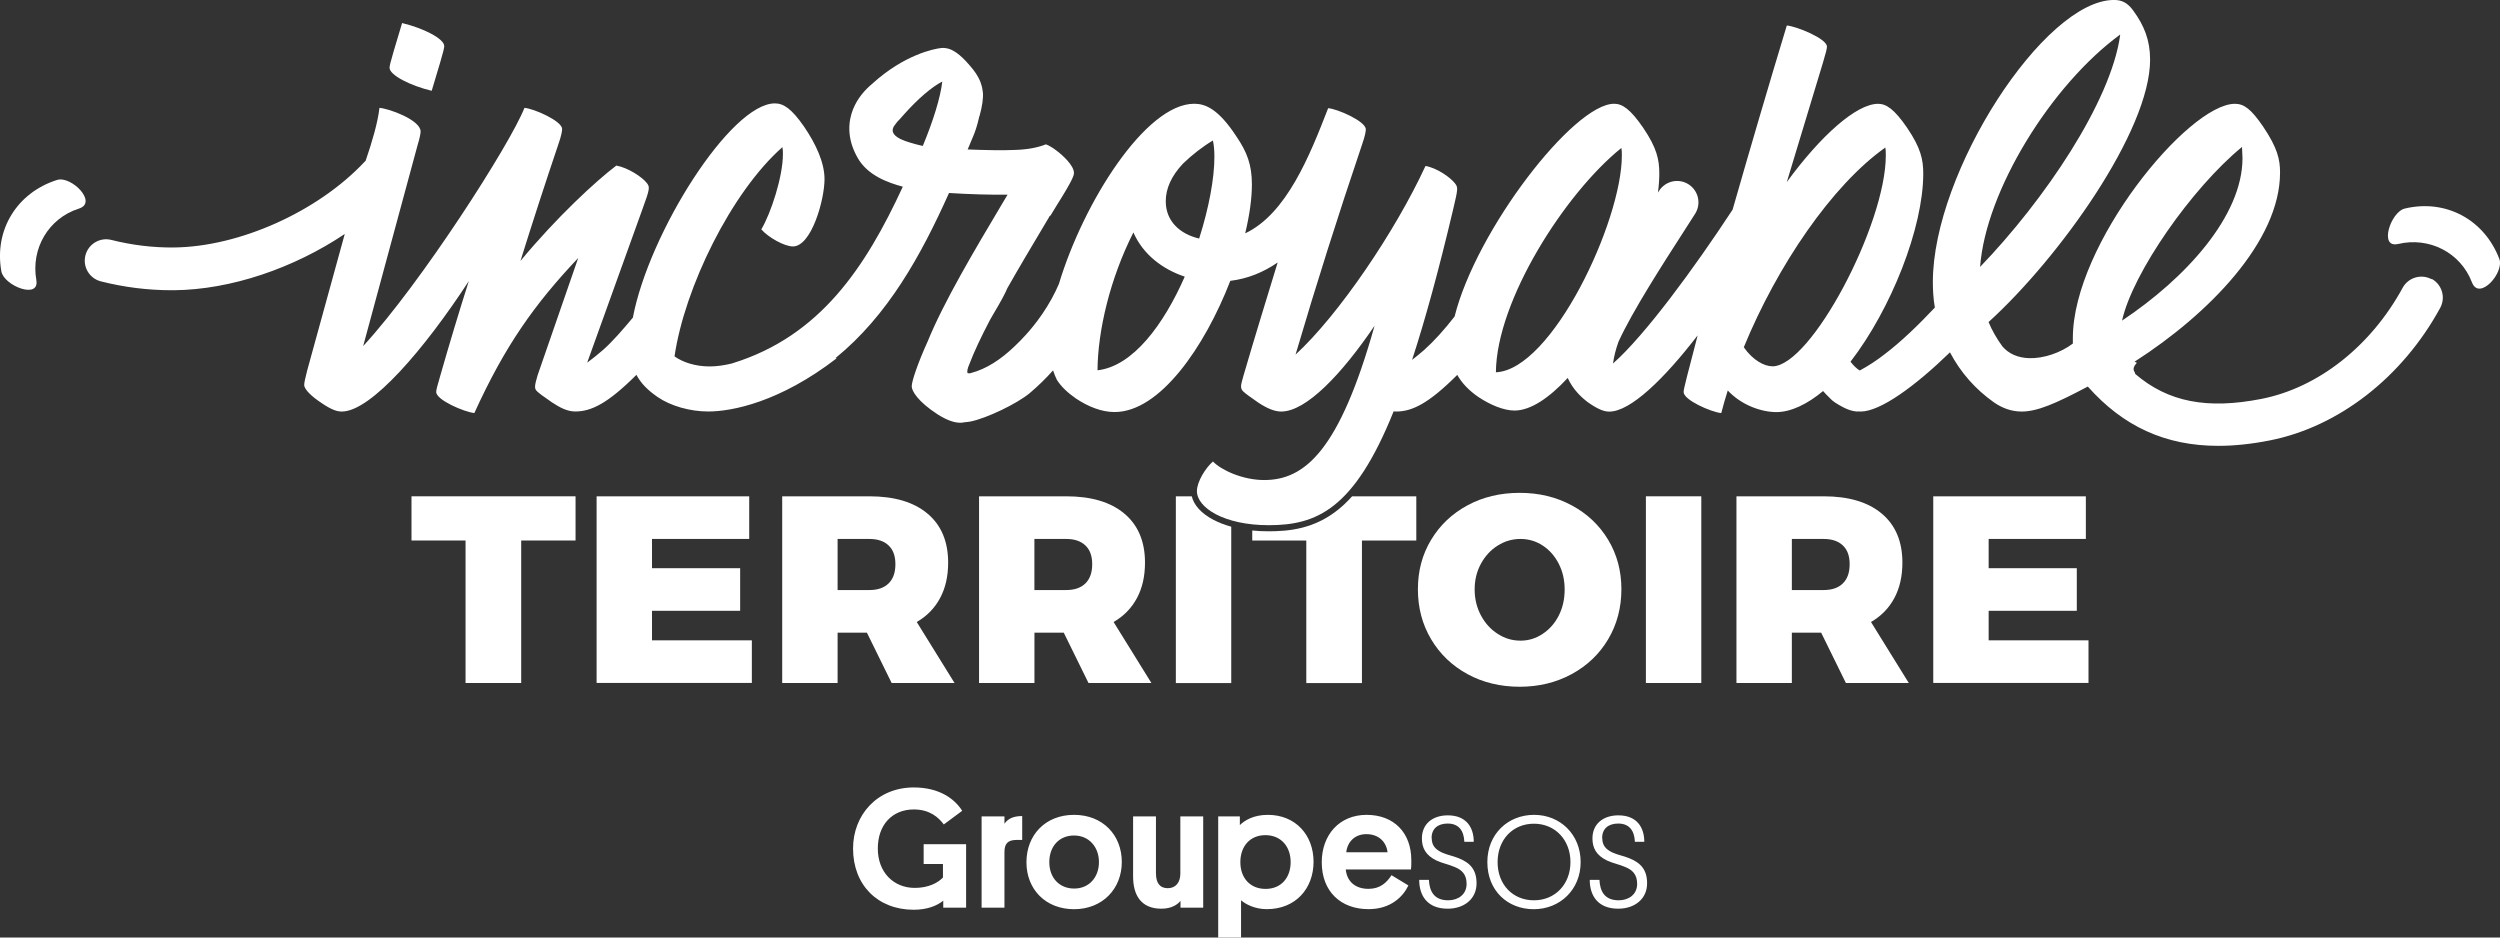
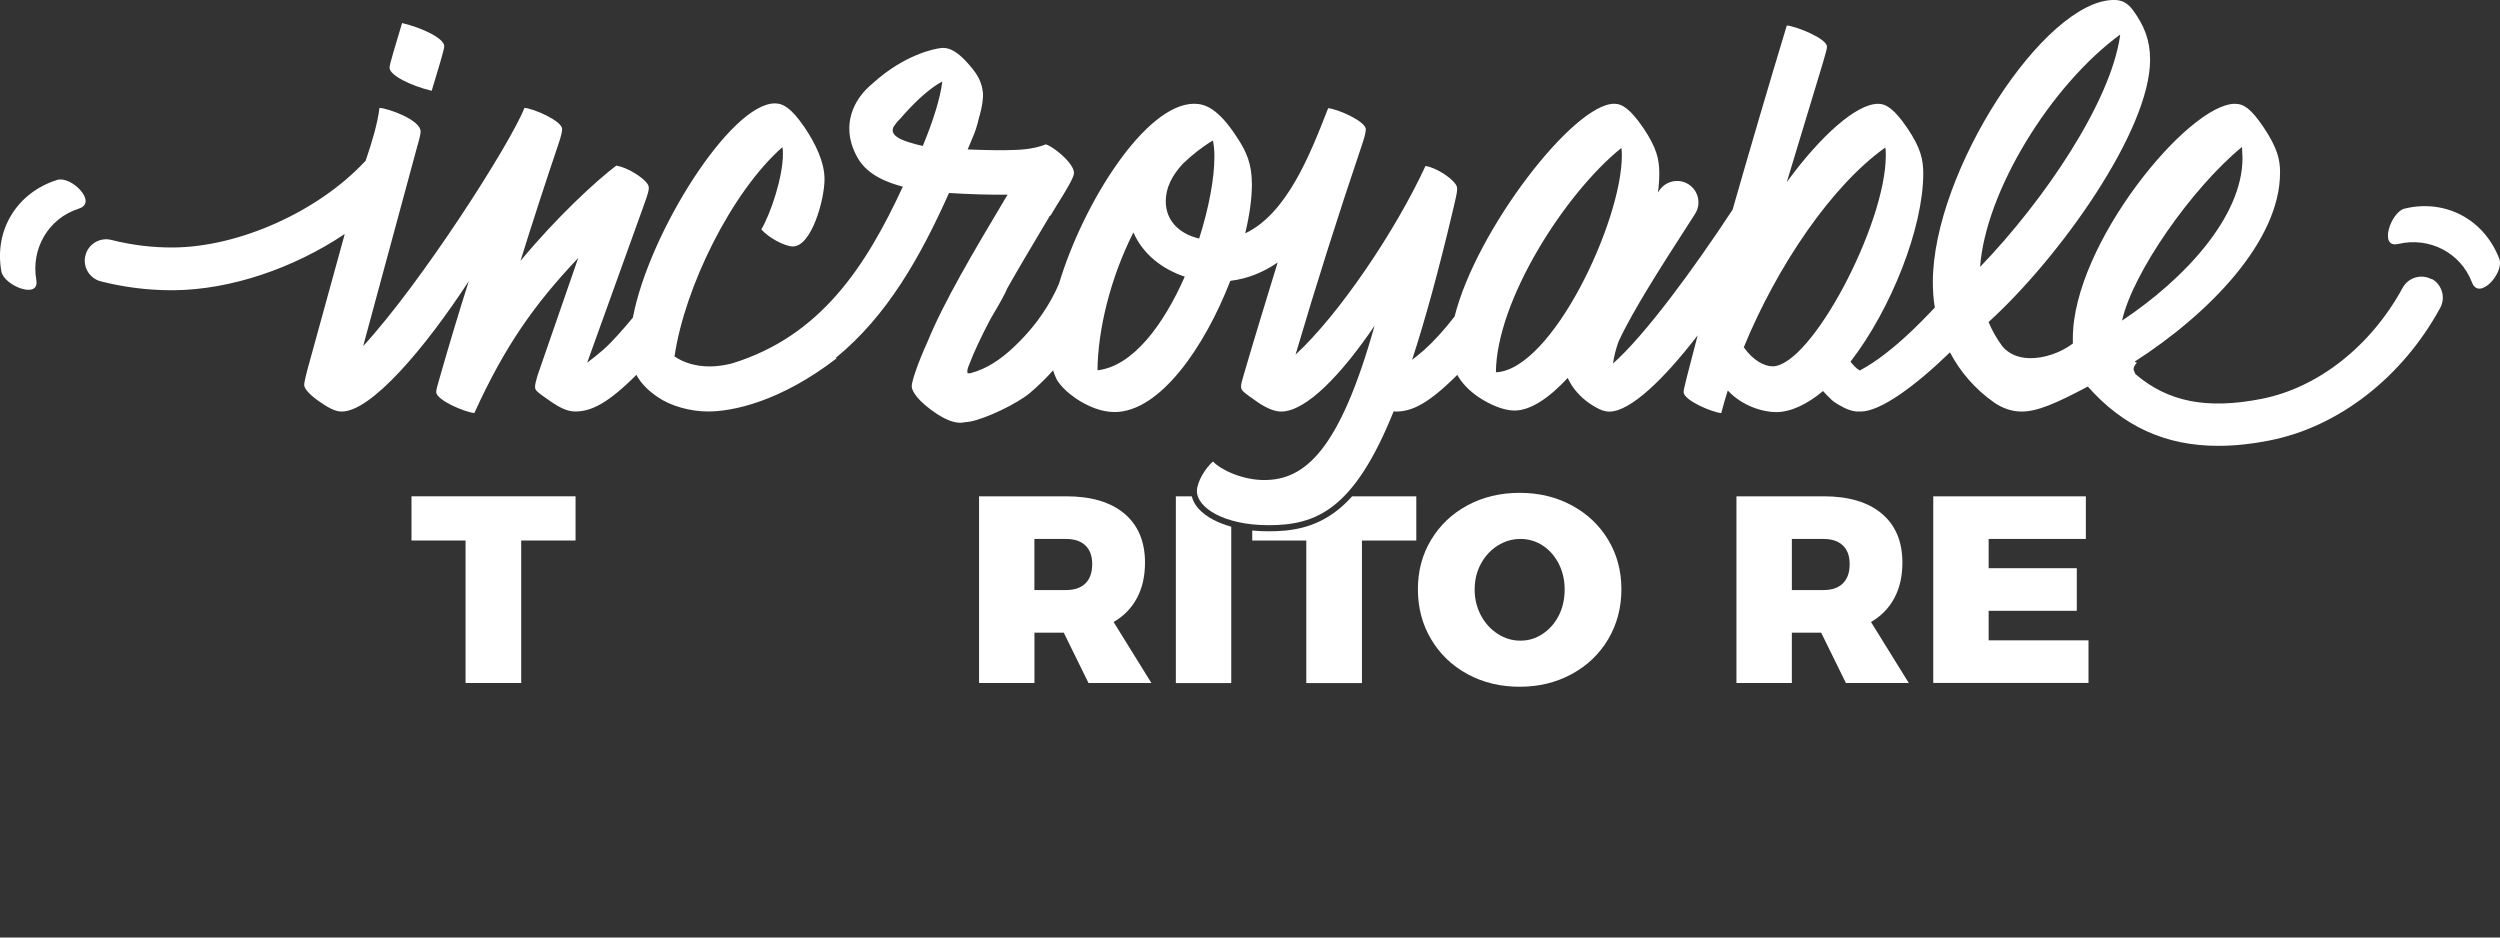
<svg xmlns="http://www.w3.org/2000/svg" id="Calque_2" data-name="Calque 2" viewBox="0 0 500 187.5">
  <rect x="0" y="0" width="500" height="187.5" fill="#333333" stroke="none" />
  <defs>
    <style>
      .cls-1 {
        fill: #fff;
      }
    </style>
  </defs>
  <g id="Element">
    <g>
      <g id="g22">
-         <path id="path24" class="cls-1" d="M193.22,181.53v-12.69h-8.49v3.96h3.86v2.7c-.99,1.06-2.9,2.08-5.63,2.08-4.23,0-7.4-3.1-7.4-7.88s2.93-7.81,7.2-7.81c3.14,0,4.91,1.54,6,3l3.68-2.73c-1.6-2.52-4.71-4.67-9.69-4.67-7.3,0-12.14,5.49-12.14,12.21,0,7.33,4.95,12.25,12.14,12.25,2.73,0,4.67-.82,5.9-1.81v1.4h4.57ZM204.44,167.99v-4.78c-1.91,0-2.9.61-3.55,1.54v-1.47h-4.57v18.25h4.57v-11.12c0-1.6.61-2.42,2.39-2.42h1.16ZM209.86,172.42c0-3.1,1.94-5.32,4.95-5.32s4.98,2.32,4.98,5.32-1.94,5.29-4.95,5.29-4.98-2.18-4.98-5.29M205.29,172.46c0,5.39,3.82,9.38,9.52,9.38s9.55-4.09,9.55-9.45-3.79-9.42-9.55-9.42-9.52,4.06-9.52,9.48M231.19,174.74v-11.46h-4.57v12.01c0,3.72,1.57,6.45,5.66,6.45,2.15,0,3.31-.92,3.82-1.57v1.36h4.54v-18.25h-4.57v11.43c0,1.74-.89,2.93-2.52,2.93s-2.35-1.13-2.35-2.9M248.07,172.42c0-3.1,1.88-5.39,5.01-5.39s5.05,2.29,5.05,5.39-1.88,5.36-5.01,5.36-5.05-2.22-5.05-5.36M248.21,187.5v-7.44c.92.78,2.73,1.77,5.15,1.77,5.8,0,9.35-4.16,9.35-9.48s-3.58-9.38-9.14-9.38c-2.9,0-4.67,1.13-5.6,2.05v-1.74h-4.33v24.22h4.57ZM269.16,173.89h13.03c.1-.78.07-1.43.07-1.88,0-5.46-3.48-9.04-8.94-9.04s-8.97,4.03-8.97,9.48c0,5.83,3.79,9.38,9.35,9.38,4.43,0,6.89-2.46,7.98-4.74l-3.38-2.05c-.96,1.5-2.29,2.73-4.61,2.73-2.59,0-4.3-1.43-4.54-3.89M273.28,166.83c2.49,0,3.99,1.57,4.23,3.62h-8.26c.24-2.08,1.71-3.62,4.03-3.62M286.32,167.58c0-1.88,1.3-2.87,3.21-2.87,2.18,0,3.24,1.36,3.34,3.65h1.88c0-2.73-1.36-5.29-5.19-5.29-3.1,0-5.18,1.77-5.18,4.61,0,1.91.75,3.38,2.93,4.43,1.19.55,2.36.75,3.55,1.26,1.47.58,2.46,1.47,2.46,3.41,0,2.18-1.77,3.28-3.68,3.28-2.86,0-3.75-1.84-3.86-4.09h-1.94c0,3.1,1.57,5.77,5.7,5.77,3.24,0,5.77-1.91,5.77-5.08,0-2.69-1.26-4.09-3.55-5.01-1.26-.51-2.29-.65-3.41-1.16-1.33-.65-2.01-1.43-2.01-2.9M299.52,172.42c0-4.5,3.04-7.68,7.27-7.68s7.3,3.24,7.3,7.68-3.07,7.64-7.3,7.64-7.27-3.14-7.27-7.64M297.47,172.42c0,5.73,4.06,9.42,9.28,9.42s9.38-3.89,9.38-9.42-4.09-9.45-9.31-9.45-9.35,3.82-9.35,9.45M320.43,167.58c0-1.88,1.3-2.87,3.21-2.87,2.18,0,3.24,1.36,3.34,3.65h1.88c0-2.73-1.36-5.29-5.18-5.29-3.11,0-5.19,1.77-5.19,4.61,0,1.91.75,3.38,2.93,4.43,1.19.55,2.35.75,3.55,1.26,1.47.58,2.46,1.47,2.46,3.41,0,2.18-1.77,3.28-3.68,3.28-2.87,0-3.75-1.84-3.86-4.09h-1.94c0,3.1,1.57,5.77,5.7,5.77,3.24,0,5.77-1.91,5.77-5.08,0-2.69-1.26-4.09-3.55-5.01-1.26-.51-2.29-.65-3.41-1.16-1.33-.65-2.01-1.43-2.01-2.9" />
-       </g>
+         </g>
      <g>
        <g>
          <path class="cls-1" d="M82.3,99.26h32.81v8.84h-10.87v28.5h-11.13v-28.5h-10.81v-8.84Z" />
-           <path class="cls-1" d="M119.32,99.26h30.52v8.52h-19.44v5.86h17.63v8.52h-17.63v5.91h19.97v8.52h-31.05v-37.34Z" />
-           <path class="cls-1" d="M178.33,136.6l-4.95-10.07h-5.86v10.07h-11.08v-37.34h17.42c5.01,0,8.89,1.15,11.64,3.46,2.75,2.31,4.13,5.58,4.13,9.8,0,2.73-.54,5.11-1.62,7.11-1.08,2.01-2.64,3.6-4.66,4.77l7.56,12.2h-12.57ZM167.52,118.01h6.34c1.67,0,2.96-.44,3.86-1.33.91-.89,1.36-2.17,1.36-3.84s-.45-2.88-1.36-3.75c-.91-.87-2.19-1.3-3.86-1.3h-6.34v10.23Z" />
          <path class="cls-1" d="M217.7,136.6l-4.95-10.07h-5.86v10.07h-11.08v-37.34h17.42c5.01,0,8.89,1.15,11.64,3.46,2.75,2.31,4.13,5.58,4.13,9.8,0,2.73-.54,5.11-1.62,7.11-1.08,2.01-2.64,3.6-4.66,4.77l7.56,12.2h-12.57ZM206.88,118.01h6.34c1.67,0,2.96-.44,3.86-1.33.91-.89,1.36-2.17,1.36-3.84s-.45-2.88-1.36-3.75c-.91-.87-2.19-1.3-3.86-1.3h-6.34v10.23Z" />
          <path class="cls-1" d="M314.34,101.07c3.11,1.67,5.54,3.97,7.3,6.9,1.76,2.93,2.64,6.22,2.64,9.88s-.88,7.02-2.64,9.99c-1.76,2.97-4.19,5.29-7.3,6.98-3.11,1.69-6.58,2.53-10.41,2.53s-7.35-.84-10.44-2.53c-3.09-1.69-5.51-4.01-7.27-6.98-1.76-2.96-2.64-6.29-2.64-9.99s.88-6.95,2.64-9.88c1.76-2.93,4.18-5.23,7.27-6.9,3.09-1.67,6.57-2.5,10.44-2.5s7.31.83,10.41,2.5ZM299.54,109.11c-1.4.89-2.52,2.1-3.36,3.65-.84,1.54-1.25,3.26-1.25,5.14s.42,3.6,1.25,5.17c.83,1.56,1.95,2.8,3.36,3.7,1.4.91,2.92,1.36,4.55,1.36s3.08-.45,4.45-1.36c1.37-.91,2.44-2.13,3.22-3.67.78-1.54,1.17-3.28,1.17-5.19s-.39-3.6-1.17-5.14c-.78-1.54-1.85-2.76-3.2-3.65-1.35-.89-2.84-1.33-4.47-1.33s-3.15.44-4.55,1.33Z" />
-           <path class="cls-1" d="M329.18,99.26h11.08v37.34h-11.08v-37.34Z" />
          <path class="cls-1" d="M369.18,136.6l-4.95-10.07h-5.86v10.07h-11.08v-37.34h17.42c5.01,0,8.89,1.15,11.64,3.46,2.75,2.31,4.13,5.58,4.13,9.8,0,2.73-.54,5.11-1.62,7.11-1.08,2.01-2.64,3.6-4.66,4.77l7.56,12.2h-12.57ZM358.37,118.01h6.34c1.67,0,2.96-.44,3.86-1.33.91-.89,1.36-2.17,1.36-3.84s-.45-2.88-1.36-3.75c-.91-.87-2.19-1.3-3.86-1.3h-6.34v10.23Z" />
          <path class="cls-1" d="M386.65,99.26h30.52v8.52h-19.44v5.86h17.63v8.52h-17.63v5.91h19.97v8.52h-31.05v-37.34Z" />
        </g>
        <path class="cls-1" d="M267.54,102c-4.72,3.75-9.63,4.26-13.82,4.26-1.13,0-2.22-.05-3.27-.16v2.01h10.81v28.5h11.13v-28.5h10.87v-8.84h-12.84c-.94,1.04-1.89,1.95-2.88,2.73Z" />
        <path class="cls-1" d="M242.68,103.96c-2.39-1.25-3.91-2.92-4.32-4.69h-3.19v37.34h11.08v-31.27c-1.31-.36-2.5-.82-3.57-1.38Z" />
      </g>
      <g>
        <path class="cls-1" d="M86.34,18.16l1.71-5.72c.6-2.01.8-2.91.8-3.21,0-1.51-4.22-3.61-8.43-4.62l-1.71,5.72c-.6,2.01-.8,2.91-.8,3.21,0,1.51,4.22,3.61,8.43,4.62Z" />
        <path class="cls-1" d="M486.33,55.85c-2.07-1.13-4.67-.36-5.8,1.71-6.36,11.69-16.92,20-28.25,22.22-10.83,2.13-18.67.64-25.23-4.99-.03-.16-.09-.33-.2-.51-.3-.5-.07-1.08.52-1.73-.16-.06-.31-.13-.46-.21,14.85-9.53,29.1-24.09,29.1-37.83,0-2.61-.5-4.92-3.41-9.23-2.41-3.51-3.81-4.52-5.62-4.52-9.33,0-32.41,28.1-32.41,46.86v1.09c-2.43,1.84-5.82,3.01-8.74,2.92-2.27-.07-4.06-.86-5.34-2.34-1.18-1.62-2.1-3.24-2.78-4.88,14.15-12.85,32.31-38.23,32.31-52.48,0-3.91-1.2-6.82-3.31-9.73-1.2-1.71-2.41-2.21-3.91-2.21-13.95,0-36.23,34.42-36.23,56.4,0,1.71.1,3.41.4,5.12-3.21,3.41-6.72,6.82-10.04,9.33-1.64,1.28-3.26,2.33-4.98,3.26-.7-.42-1.33-1.09-1.85-1.76,8.13-10.54,14.55-26.79,14.55-37.63,0-2.81-.5-5.12-3.21-9.13-2.61-3.81-4.21-4.82-5.82-4.82-4.32,0-11.44,6.32-18.26,15.65l7.23-23.88c.6-2.01.8-2.81.8-3.21,0-1.61-6.22-4.11-8.03-4.22-3.71,12.24-7.33,24.59-10.84,36.83-7.75,11.81-17.54,25.14-23.92,30.77.21-1.52.6-2.96,1.1-4.36,2.79-6.11,8.93-15.64,13.09-22.1.82-1.28,1.58-2.45,2.23-3.48,1.27-1.99.68-4.63-1.31-5.9-1.99-1.27-4.63-.68-5.9,1.31-.07.11-.15.23-.22.34.18-1.33.27-2.6.27-3.81,0-2.81-.5-5.12-3.21-9.13-2.61-3.81-4.22-4.82-5.82-4.82-8.13,0-27.6,25.29-31.91,42.55-2.11,2.71-4.11,4.92-6.12,6.72-.8.7-1.6,1.34-2.38,1.95,2.63-8.06,5.34-17.94,8.2-30.05,1-4.22,1-4.42.4-5.22-.9-1.2-3.61-3.11-5.92-3.51-6.02,13.05-17.36,29.8-25.99,37.73,4.11-13.95,8.53-27.9,13.25-41.85.7-2.01.8-2.81.8-3.21,0-1.61-5.72-4.11-7.53-4.22-3.69,9.52-8.33,21.12-16.59,25.03.86-3.59,1.34-6.95,1.34-9.77,0-4.01-1-6.52-3.11-9.63-3.61-5.52-6.22-6.52-8.43-6.52-9.7,0-22.15,19.72-27.05,36.01-.22.51-.44,1.01-.69,1.51-1.01,2.07-2.23,4.03-3.61,5.88-.25.34-.51.67-.77.99-.03.03-.05.07-.08.1-.24.3-.48.59-.73.88-.1.11-.19.22-.29.33-.19.22-.38.44-.58.65-.31.34-.62.67-.94,1-.42.43-.85.85-1.28,1.26-1.28,1.21-2.65,2.33-4.14,3.26-1.41.88-2.93,1.58-4.57,2.01-.17.05-.39.07-.53-.02-.03.01-.05.03-.08.04-.13-.46.09-1.1.15-1.27.07-.14.07-.16.14-.34.99-2.64,2.47-5.74,4.21-9.06.16-.28.32-.55.48-.84,1.81-3.03,2.62-4.59,2.97-5.47,2.27-4.01,4.73-8.14,7.06-12.05l1.25-2.1c.06-.1.1-.19.15-.29.07-.05.15-.11.22-.16.39-.66.81-1.34,1.25-2.06,3.11-4.92,3.41-5.92,3.41-6.42,0-.73-.54-1.61-1.3-2.47h0c-.33-.37-.7-.74-1.09-1.09-.01-.01-.03-.02-.04-.04-.18-.16-.35-.31-.53-.45-.02-.02-.04-.04-.07-.06-.38-.31-.77-.59-1.13-.84-.03-.02-.05-.03-.08-.05-.14-.09-.28-.18-.42-.26-.05-.03-.09-.06-.14-.08-.11-.06-.22-.12-.32-.17-.04-.02-.09-.04-.13-.06-.13-.06-.26-.12-.37-.15-.22.09-.45.17-.68.25-.11.04-.23.07-.34.1-.12.04-.24.08-.36.11-.16.04-.32.08-.48.12-.08.02-.16.04-.25.06-.19.04-.39.08-.59.12-.06.01-.11.02-.16.03-.22.04-.45.08-.67.11-.03,0-.06.01-.09.01-.25.03-.5.07-.75.09-.01,0-.02,0-.03,0-.26.03-.53.05-.79.07-.27.02-.54.03-.81.04,0,0-.01,0-.02,0-.08,0-.15,0-.23.01,0,0,0,0,0,0-2.15.1-5.81.05-9.39-.1.43-1.03.86-2.06,1.29-3.08.02-.04.62-1.54,1.06-3.62l.02.03c.55-1.99.79-3.62.67-4.76,0,0,0,0,0,0-.03-.24-.07-.47-.11-.7-.02-.09-.03-.18-.05-.27-.02-.11-.05-.21-.08-.32-.06-.22-.12-.43-.2-.64h0c-.49-1.34-1.29-2.42-2.26-3.52-.46-.54-.89-1-1.31-1.4-.2-.19-.39-.36-.58-.52-.03-.03-.07-.06-.1-.09-.18-.15-.36-.29-.54-.41-.03-.02-.06-.04-.08-.06-.17-.12-.33-.22-.49-.31-.01,0-.03-.02-.04-.02-.17-.09-.33-.17-.49-.25-.03-.01-.06-.03-.09-.04-.16-.07-.31-.12-.47-.17-.02,0-.03,0-.05-.01-.14-.04-.28-.07-.42-.09-.02,0-.05,0-.07-.01-.14-.02-.29-.03-.43-.04-.03,0-.06,0-.08,0-.14,0-.28,0-.42.02-1.46.16-7.35,1.35-13.65,7.04h.01c-1.66,1.36-3.12,3.08-3.97,5.22-.87,2.19-1.41,5.67.97,9.78,2.01,3.47,6.08,4.91,8.99,5.69-7.46,16.13-16.52,29.87-34.02,35.3-.04.01-.09.03-.13.05-1.59.39-3.1.6-4.49.6-2.81,0-5.32-.8-7.02-2.01,2.01-13.75,11.34-32.82,21.58-41.85.1.5.1.9.1,1.4,0,4.52-2.41,11.84-4.32,15.05,1.4,1.61,4.62,3.41,6.32,3.41,3.71,0,6.32-9.33,6.32-13.45,0-3.31-1.71-7.02-4.11-10.54-2.51-3.61-4.11-4.62-5.82-4.62-8.83,0-25.19,25.89-28.4,42.85-2.11,2.51-4.01,4.72-5.92,6.42-1.09.95-2.17,1.81-3.22,2.59.6-1.68,1.15-3.16,1.62-4.5l9.43-26.19c1.51-4.11,1.51-4.42.9-5.22-.9-1.2-3.81-3.11-6.12-3.51-4.11,3.11-11.94,10.34-19.17,19.07,2.41-7.73,4.92-15.45,7.53-23.18.7-2.01.8-2.81.8-3.21,0-1.61-5.72-4.11-7.53-4.22-2.89,7.32-20.69,35.09-32.26,47.64l10.89-40.21c.4-1.3.6-2.31.6-2.71,0-2.31-6.42-4.62-8.23-4.72-.34,2.94-1.45,6.75-2.77,10.59-.08.07-.16.15-.24.23-9.33,9.94-25.01,16.98-38.14,17.1-4.15.04-8.35-.47-12.47-1.51-2.29-.58-4.61.81-5.19,3.1-.58,2.29.81,4.61,3.1,5.19,4.66,1.18,9.41,1.77,14.12,1.77.17,0,.35,0,.52,0,11.34-.11,23.9-4.39,34.13-11.25l-7.51,27.28c-.4,1.61-.6,2.41-.6,2.91,0,.9,1.5,2.3,3.29,3.5,0,0,.01,0,.02.01,2.31,1.61,3.41,1.81,4.22,1.81,5.82,0,16.56-12.54,25.39-26.09-2.01,6.32-3.91,12.64-5.72,18.97-.6,2.01-.8,2.81-.8,3.21,0,1.61,5.62,4.01,7.63,4.21,6.12-13.45,12.04-21.78,20.77-31.01l-8.13,23.48c-.3,1-.5,1.81-.5,2.21,0,.8.1.9,3.4,3.2,0,0,0,0,.01,0,1.51,1,3.01,1.81,4.62,1.81,3.21,0,6.52-1.61,12.24-7.33.9,1.71,2.31,3.11,4.22,4.42,2.61,1.81,6.52,2.91,10.14,2.91,4.76,0,14.32-1.87,25.69-10.64-.07-.02-.14-.05-.21-.06,10.43-8.5,17.05-20.44,22.68-33,3.99.26,8.48.38,11.71.34l-1.08,1.81c-5.5,9.24-11.68,19.63-14.9,27.54-1.89,4.15-3.22,8.01-3.19,9,.02.9,1.18,2.98,5.17,5.58,1.84,1.16,3.36,1.72,4.66,1.68.23,0,.48-.04.75-.1.39-.02.79-.07,1.21-.15,3.25-.66,9.33-3.59,11.83-5.69,1.66-1.4,3.21-2.92,4.65-4.53.22.67.47,1.32.78,1.92.89,1.38,2.13,2.54,3.79,3.7,2.41,1.61,5.12,2.71,7.73,2.71,9.06,0,18.02-13,23.15-26.24,3.49-.42,6.61-1.71,9.47-3.67-2.31,7.53-4.62,15.05-6.82,22.58-.3,1-.5,1.81-.5,2.11,0,.9.1,1,3.41,3.31,1.81,1.2,3.31,1.81,4.62,1.81,5.02,0,12.14-7.53,18.67-17.16-7.02,24.99-13.95,30.86-22.08,30.86-4.32,0-8.63-2.01-10.24-3.71-1.41,1.2-3.21,4.01-3.21,5.92,0,3.31,5.42,6.82,14.35,6.82,9.55,0,17.09-3.11,24.99-22.76.16.02.33.03.49.03,3.21,0,6.52-1.61,12.24-7.33.9,1.61,2.31,3.11,4.22,4.42,2.41,1.61,5.12,2.71,7.23,2.71,3.21,0,6.92-2.51,10.64-6.52,1,2.21,2.61,3.81,4.11,4.92h0c2.31,1.61,3.41,1.81,4.22,1.81,4.21,0,10.94-6.52,17.66-15.25l-2.11,8.13c-.5,2.01-.7,2.81-.7,3.21,0,1.61,5.52,4.01,7.53,4.21.4-1.5.8-3.01,1.3-4.52,2.81,3.01,6.82,4.32,9.73,4.32s6.22-1.61,9.33-4.21c.39.44.84.92,1.3,1.35.3.35.66.66,1.1.95.26.18.53.35.81.5,1.45.86,2.71,1.3,3.81,1.3v-.03c.17.01.34.03.5.03,3.91,0,10.84-5.02,17.86-11.84,2.1,4,5.1,7.4,8.79,10,.01.01.03.02.04.03,1.61,1.1,3.41,1.81,5.52,1.81,3.11,0,6.81-1.6,13.22-5,7.06,7.97,15.52,11.86,26.09,11.86,3.22,0,6.65-.36,10.28-1.08,13.79-2.71,26.54-12.62,34.11-26.52,1.13-2.07.36-4.67-1.71-5.8ZM184.57,29.18c-.09-.02-.21-.04-.35-.07,0,0,0,0,0,0-.03,0-.06-.01-.09-.02-.06-.01-.11-.03-.16-.04-.51-.12-1.2-.29-1.88-.51-.04-.01-.07-.02-.11-.03-.02,0-.05-.01-.07-.02-.64-.2-1.25-.41-1.76-.66-.05-.02-.1-.05-.14-.07-1.39-.71-2.04-1.66-.86-3,0,0,0-.01.01-.02.19-.28.44-.57.75-.85q.92-1.04.92-1.04c2.74-3.07,5.53-5.47,7.63-6.54-.39,3.26-1.79,7.78-3.9,12.88ZM219.5,74.06c.06-7.91,2.49-18.31,7.18-27.57,1.92,4.39,5.82,7.36,10.27,8.84-4.21,9.58-10.36,17.93-17.45,18.73ZM239.83,47.71c-3.79-.89-6.68-3.42-6.68-7.47,0-2.55,1.15-5.07,3.45-7.52,1.85-1.77,3.84-3.34,5.98-4.62.2.9.3,1.91.3,3.31,0,4.25-1.1,10.19-3.05,16.3ZM299.18,74.46c.1-14.35,13.85-35.83,25.09-44.86.1.5.1,1,.1,1.51,0,13.15-13.95,42.85-25.19,43.35ZM354.48,73.26c-1.61,0-3.91-1.2-5.72-3.81,6.72-16.36,17.66-32.41,28.3-39.94.1.5.1,1,.1,1.61,0,13.75-14.95,42.15-22.68,42.15ZM424.02,6.92v.2c-1.91,13.35-15.15,32.92-28,46.26,1.1-15.15,14.15-36.33,28-46.46ZM448.4,29.4c0,.7.1,1.51.1,2.21,0,11.64-11.44,24.09-24.09,32.51,2.11-9.53,13.95-26.49,23.98-34.72Z" />
        <path class="cls-1" d="M479.62,48.8c6.18-1.48,12.48,1.68,14.77,7.67,1.44,3.79,6.52-1.93,5.47-4.7-2.99-7.83-10.69-12.02-18.9-10.06-2.85.68-5.23,8.01-1.34,7.08h0Z" />
-         <path class="cls-1" d="M7.27,56.02c-1.12-6.26,2.4-12.36,8.51-14.3,3.86-1.22-1.55-6.63-4.37-5.73C3.42,38.52-1.21,45.96.27,54.27c.52,2.89,7.7,5.69,6.99,1.74h0Z" />
+         <path class="cls-1" d="M7.27,56.02c-1.12-6.26,2.4-12.36,8.51-14.3,3.86-1.22-1.55-6.63-4.37-5.73C3.42,38.52-1.21,45.96.27,54.27c.52,2.89,7.7,5.69,6.99,1.74h0" />
      </g>
    </g>
  </g>
</svg>